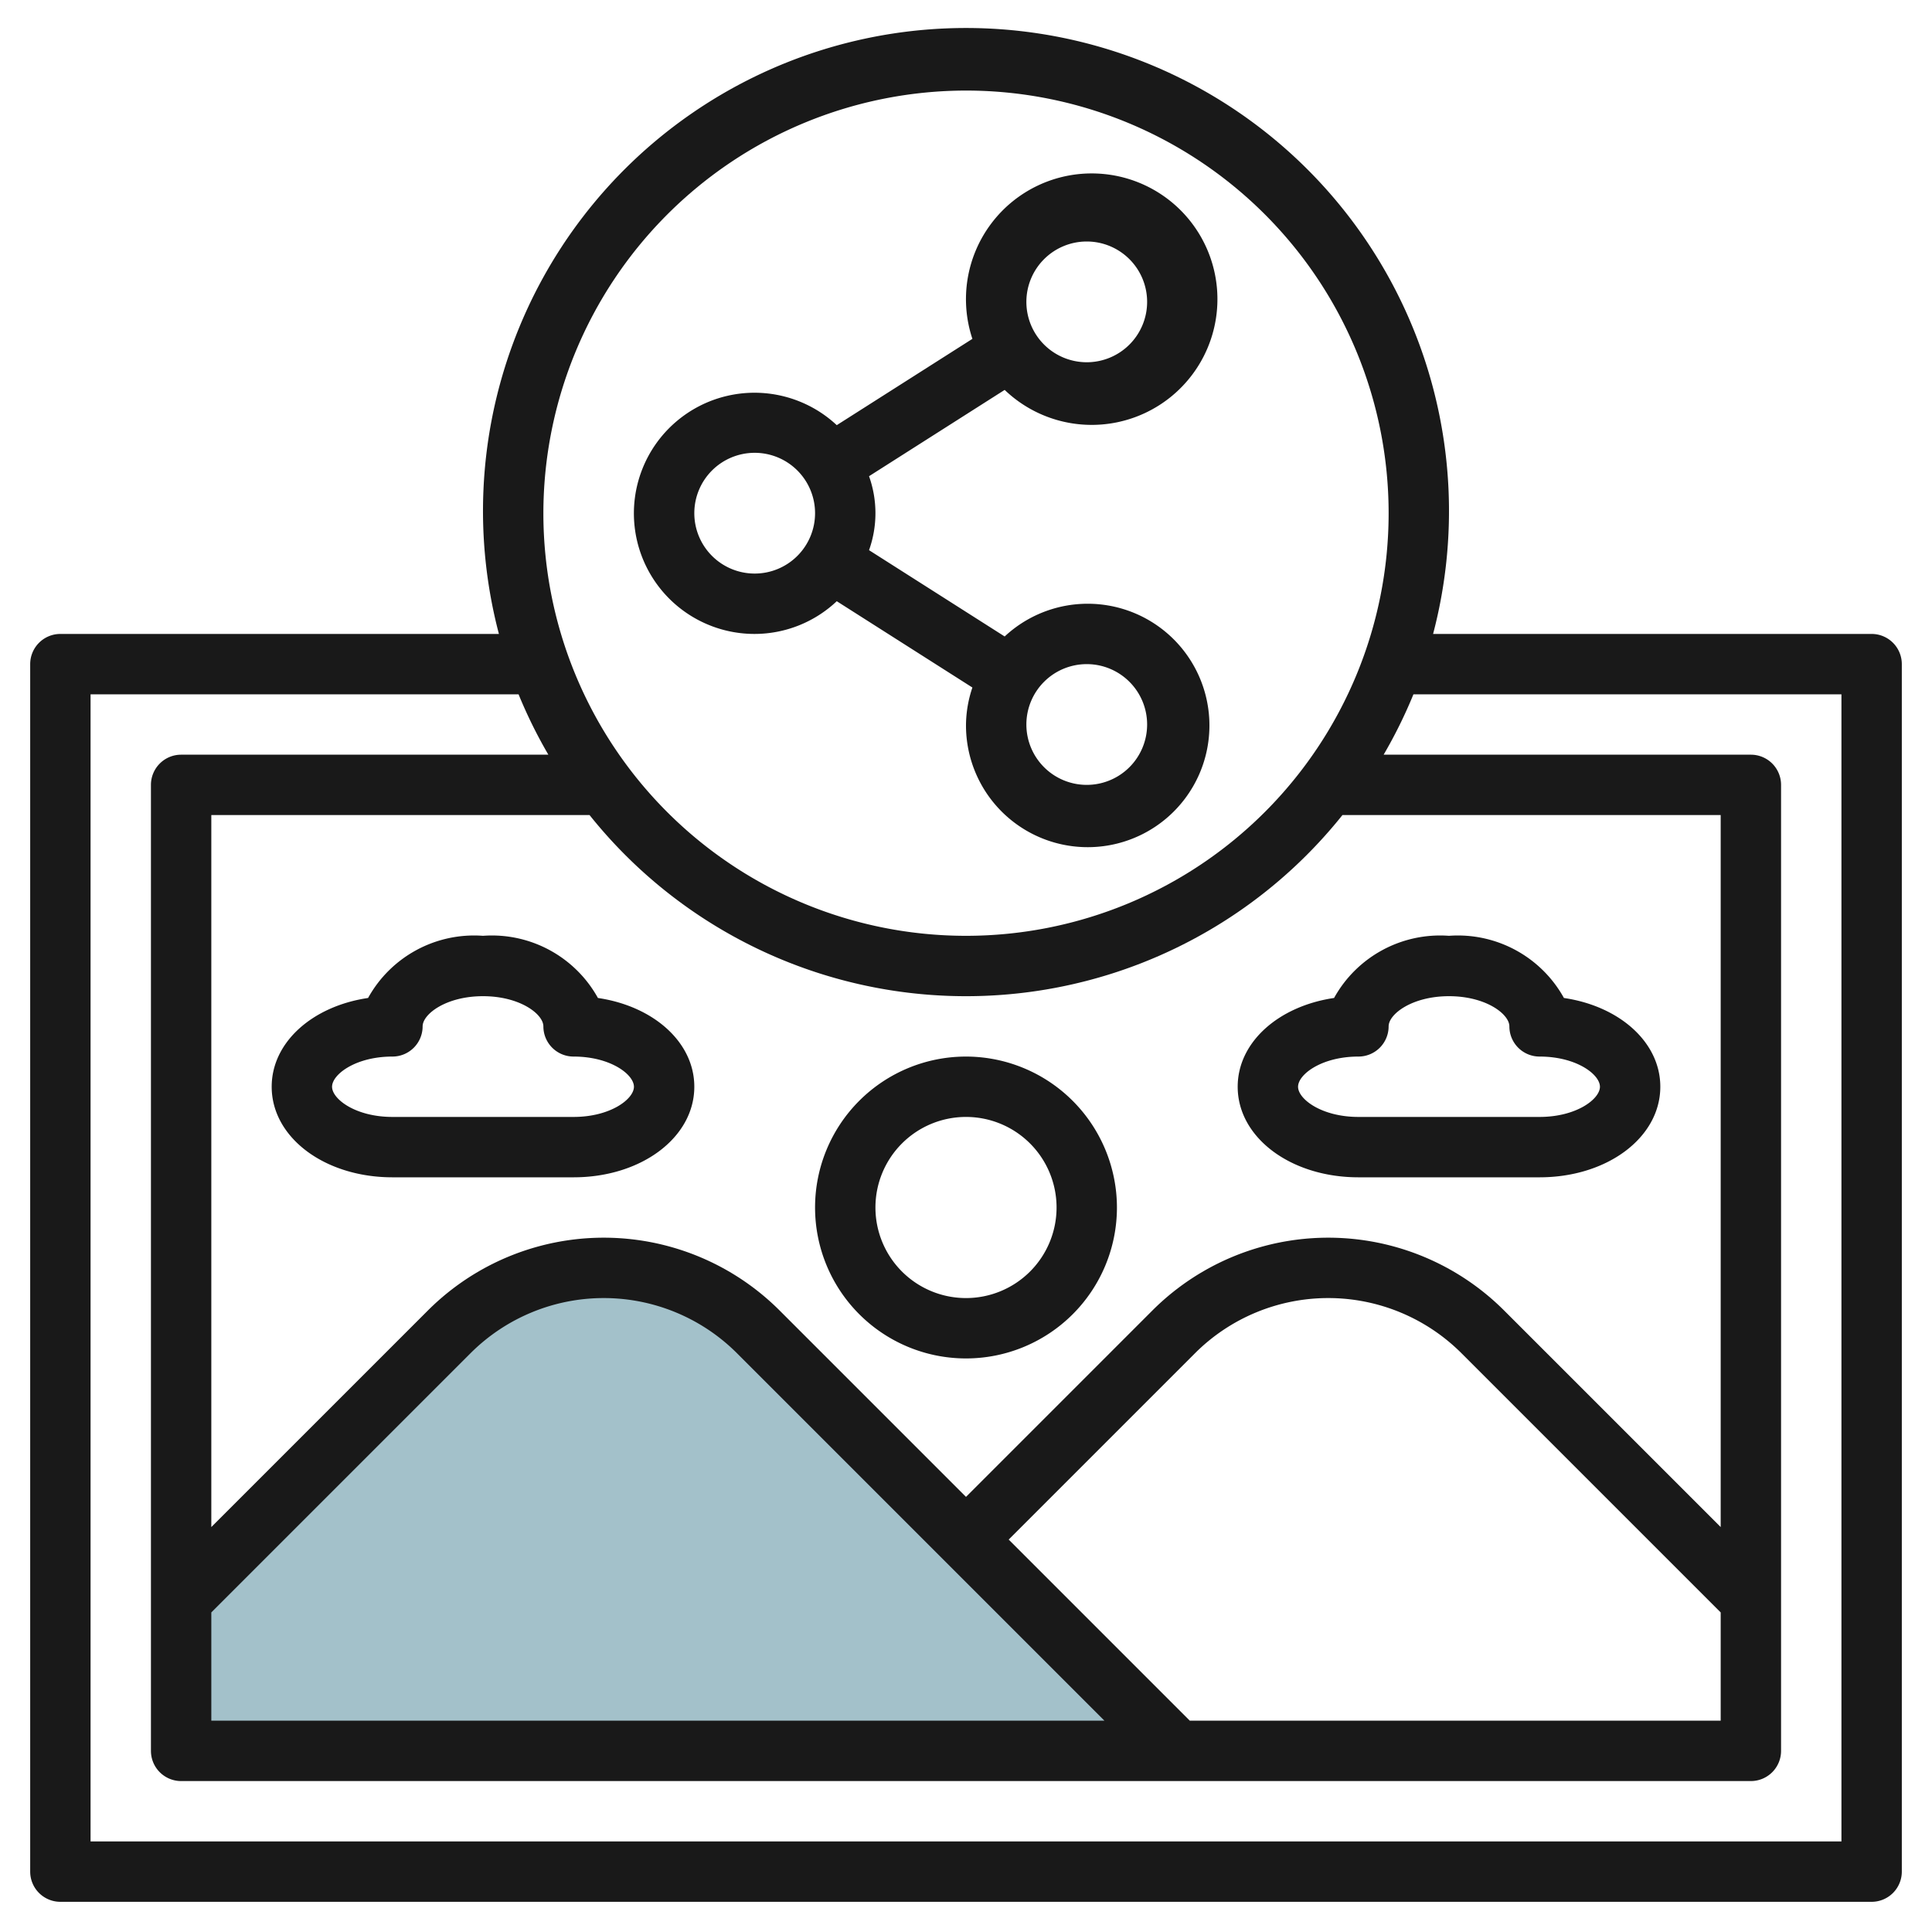
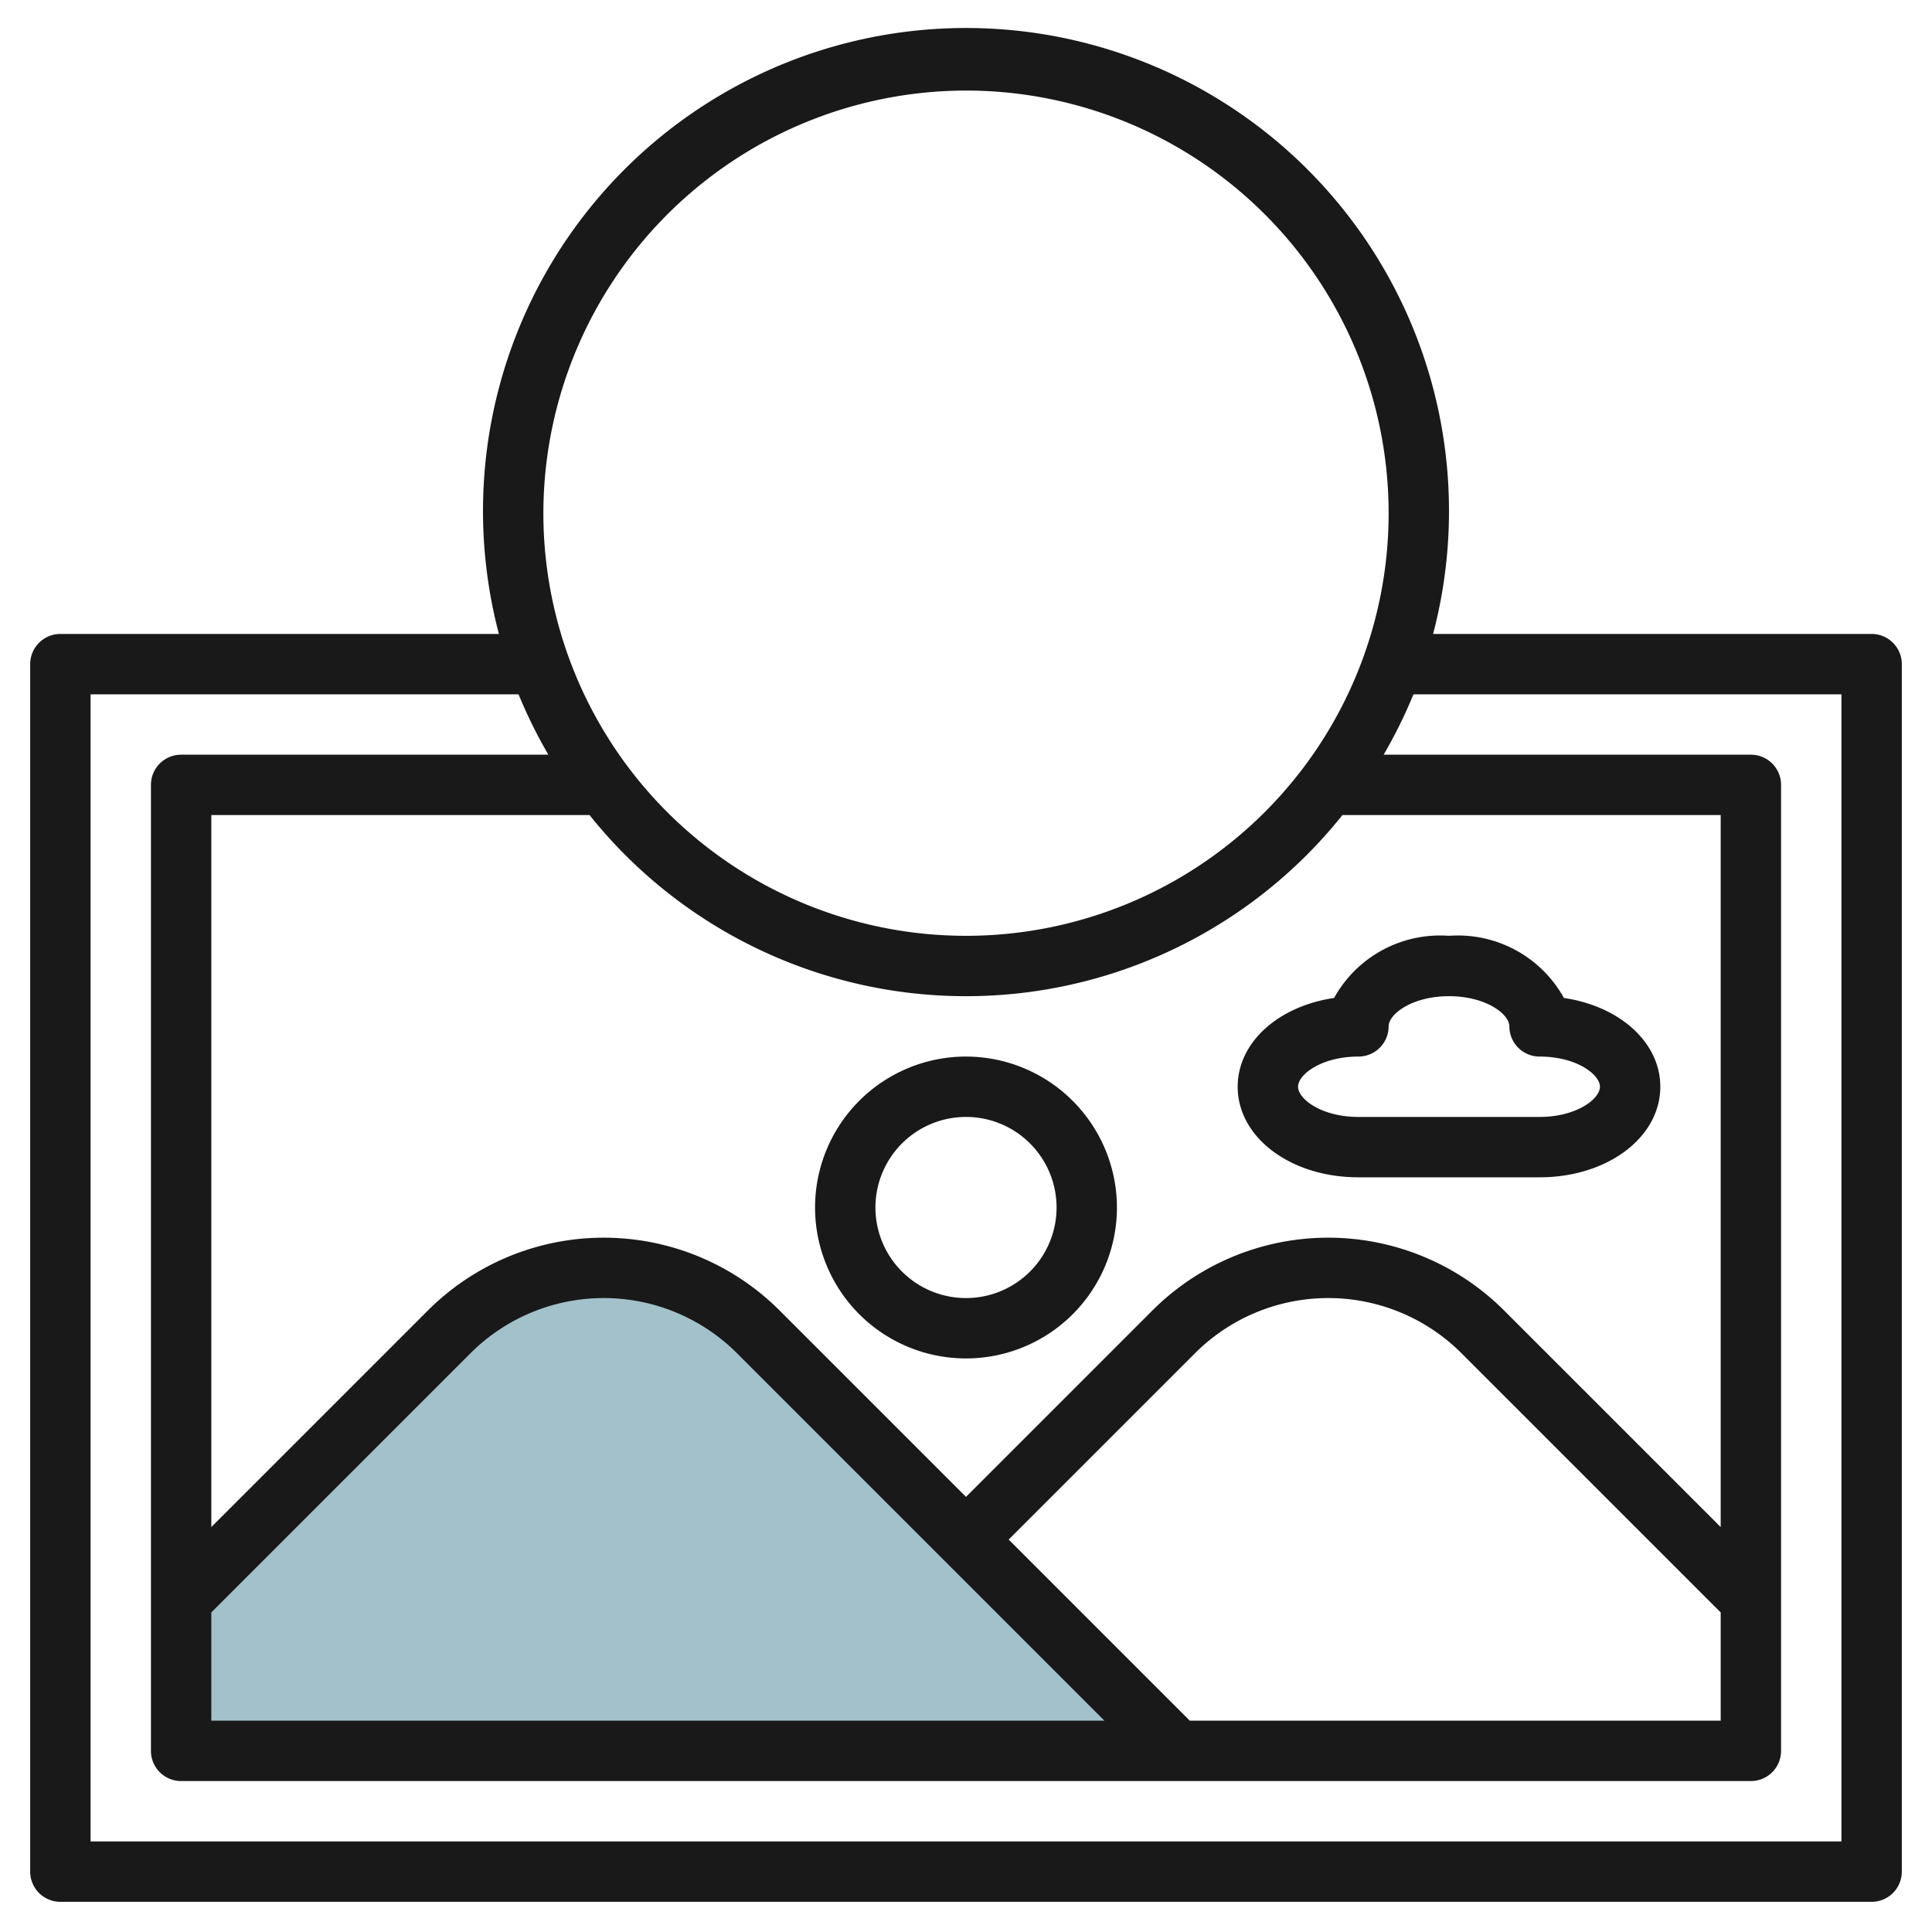
<svg xmlns="http://www.w3.org/2000/svg" id="Layer_3" height="512" viewBox="0 0 64 64" width="512" data-name="Layer 3">
  <path d="m39 58h-33v-5l8.879-8.879a7.242 7.242 0 0 1 5.121-2.121 7.242 7.242 0 0 1 5.121 2.121z" fill="#a3c1ca" />
  <g fill="#191919">
    <path d="m62 21h-14.527a16 16 0 1 0 -30.946 0h-14.527a1 1 0 0 0 -1 1v40a1 1 0 0 0 1 1h60a1 1 0 0 0 1-1v-40a1 1 0 0 0 -1-1zm-30-18a14 14 0 1 1 -14 14 14.015 14.015 0 0 1 14-14zm-25 50.414 8.586-8.586a6.243 6.243 0 0 1 8.828 0l12.172 12.172h-29.586zm32.414 3.586-6-6 6.172-6.172a6.243 6.243 0 0 1 8.828 0l8.586 8.586v3.586zm17.586-6.414-7.172-7.172a8.242 8.242 0 0 0 -11.656 0l-6.172 6.172-6.172-6.172a8.242 8.242 0 0 0 -11.656 0l-7.172 7.172v-23.586h12.53a15.958 15.958 0 0 0 24.94 0h12.53zm4 10.414h-58v-38h14.178a16.005 16.005 0 0 0 .987 2h-12.165a1 1 0 0 0 -1 1v32a1 1 0 0 0 1 1h52a1 1 0 0 0 1-1v-32a1 1 0 0 0 -1-1h-12.165a16.005 16.005 0 0 0 .987-2h14.178z" />
-     <path d="m25 21a3.972 3.972 0 0 0 2.719-1.084l4.493 2.859a3.947 3.947 0 0 0 -.212 1.225 4.032 4.032 0 1 0 1.281-2.916l-4.493-2.859a3.645 3.645 0 0 0 0-2.45l4.493-2.859a4.165 4.165 0 1 0 -1.069-1.691l-4.493 2.859a3.995 3.995 0 1 0 -2.719 6.916zm11 1a2 2 0 1 1 -2 2 2 2 0 0 1 2-2zm0-14a2 2 0 1 1 -2 2 2 2 0 0 1 2-2zm-11 7a2 2 0 1 1 -2 2 2 2 0 0 1 2-2z" />
    <path d="m32 35a5 5 0 1 0 5 5 5.006 5.006 0 0 0 -5-5zm0 8a3 3 0 1 1 3-3 3 3 0 0 1 -3 3z" />
    <path d="m44.193 33.059c-1.843.272-3.193 1.466-3.193 2.941 0 1.682 1.757 3 4 3h6c2.243 0 4-1.318 4-3 0-1.475-1.35-2.669-3.193-2.941a4.013 4.013 0 0 0 -3.807-2.059 4.013 4.013 0 0 0 -3.807 2.059zm1.807.941c0-.408.779-1 2-1s2 .592 2 1a1 1 0 0 0 1 1c1.221 0 2 .592 2 1s-.779 1-2 1h-6c-1.221 0-2-.592-2-1s.779-1 2-1a1 1 0 0 0 1-1z" />
-     <path d="m19.807 33.059a4.013 4.013 0 0 0 -3.807-2.059 4.013 4.013 0 0 0 -3.807 2.059c-1.843.272-3.193 1.466-3.193 2.941 0 1.682 1.757 3 4 3h6c2.243 0 4-1.318 4-3 0-1.475-1.35-2.669-3.193-2.941zm-.807 3.941h-6c-1.221 0-2-.592-2-1s.779-1 2-1a1 1 0 0 0 1-1c0-.408.779-1 2-1s2 .592 2 1a1 1 0 0 0 1 1c1.221 0 2 .592 2 1s-.779 1-2 1z" />
  </g>
</svg>